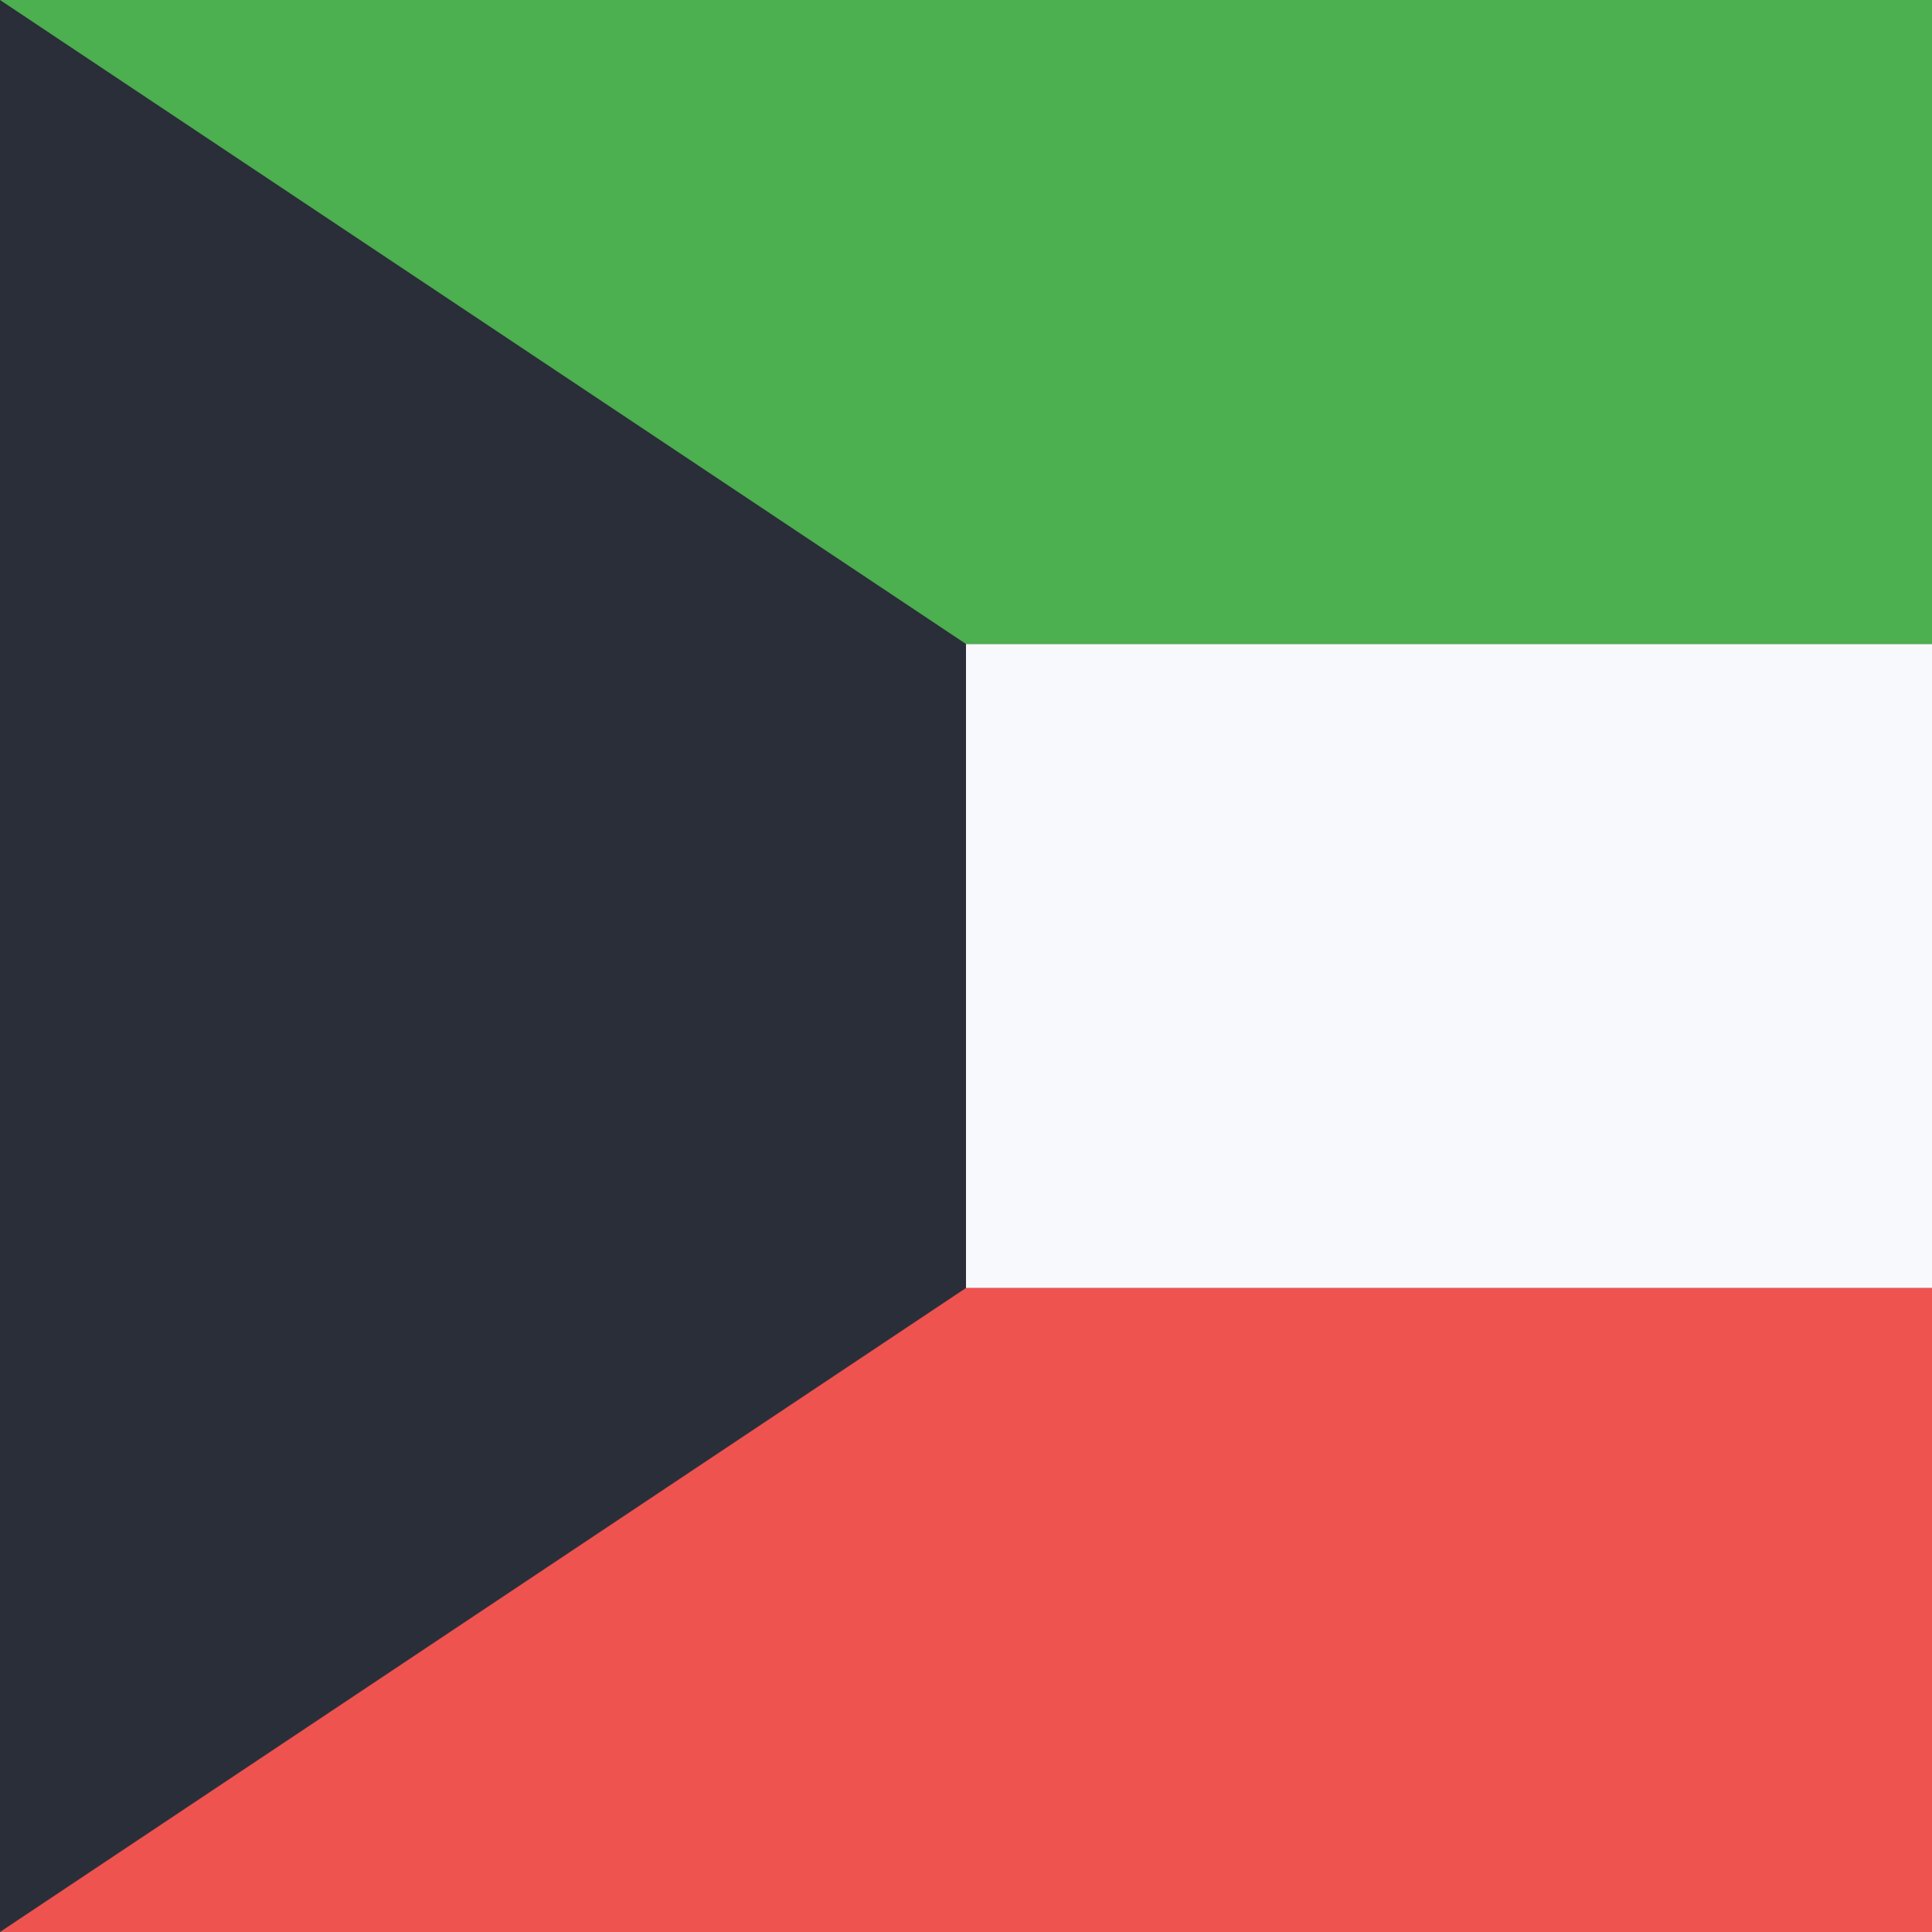
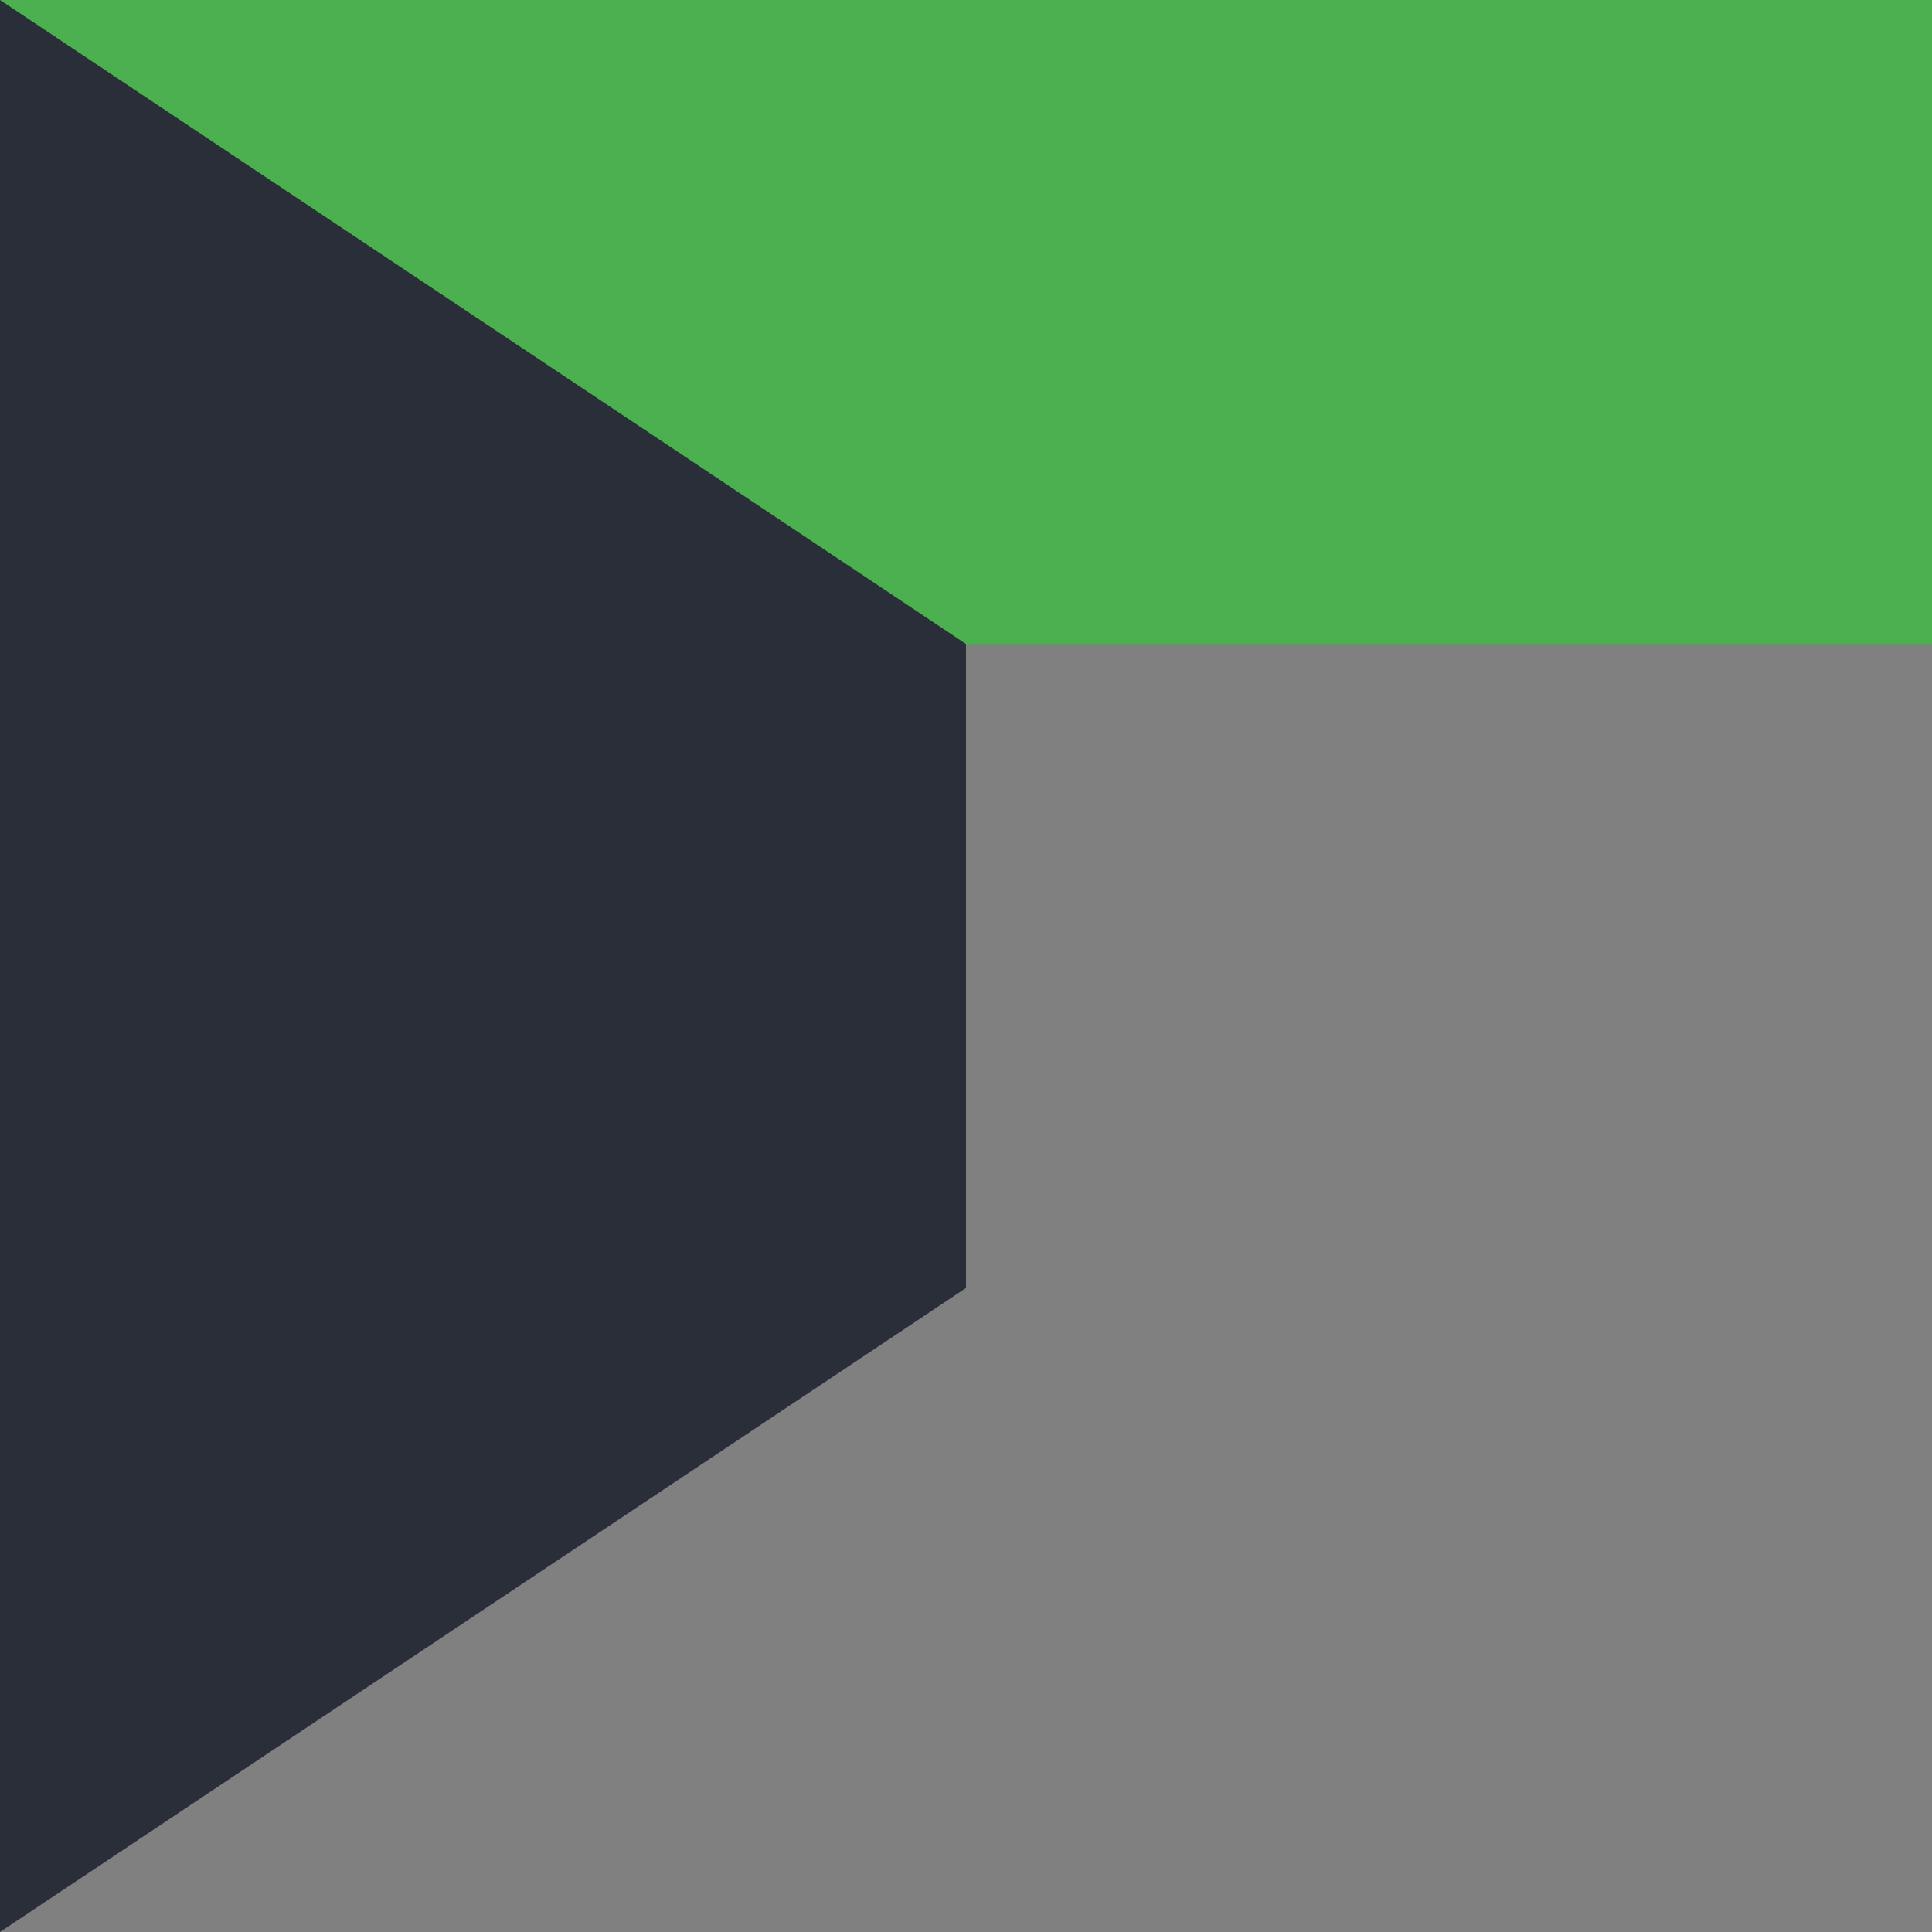
<svg xmlns="http://www.w3.org/2000/svg" width="18" height="18" viewBox="0 0 18 18">
  <rect x="0" y="0" width="18" height="18" fill="#808080" stroke="none" />
-   <path d="M0 12h18V6H0v6z" fill="#F8F9FD" />
-   <path d="M0 18h18v-6H0v6z" fill="#EF5350" />
  <path d="M0 6h18V0H0v6z" fill="#4CAF50" />
  <path d="M0 0v18l9-6V6L0 0z" fill="#2A2E39" />
</svg>